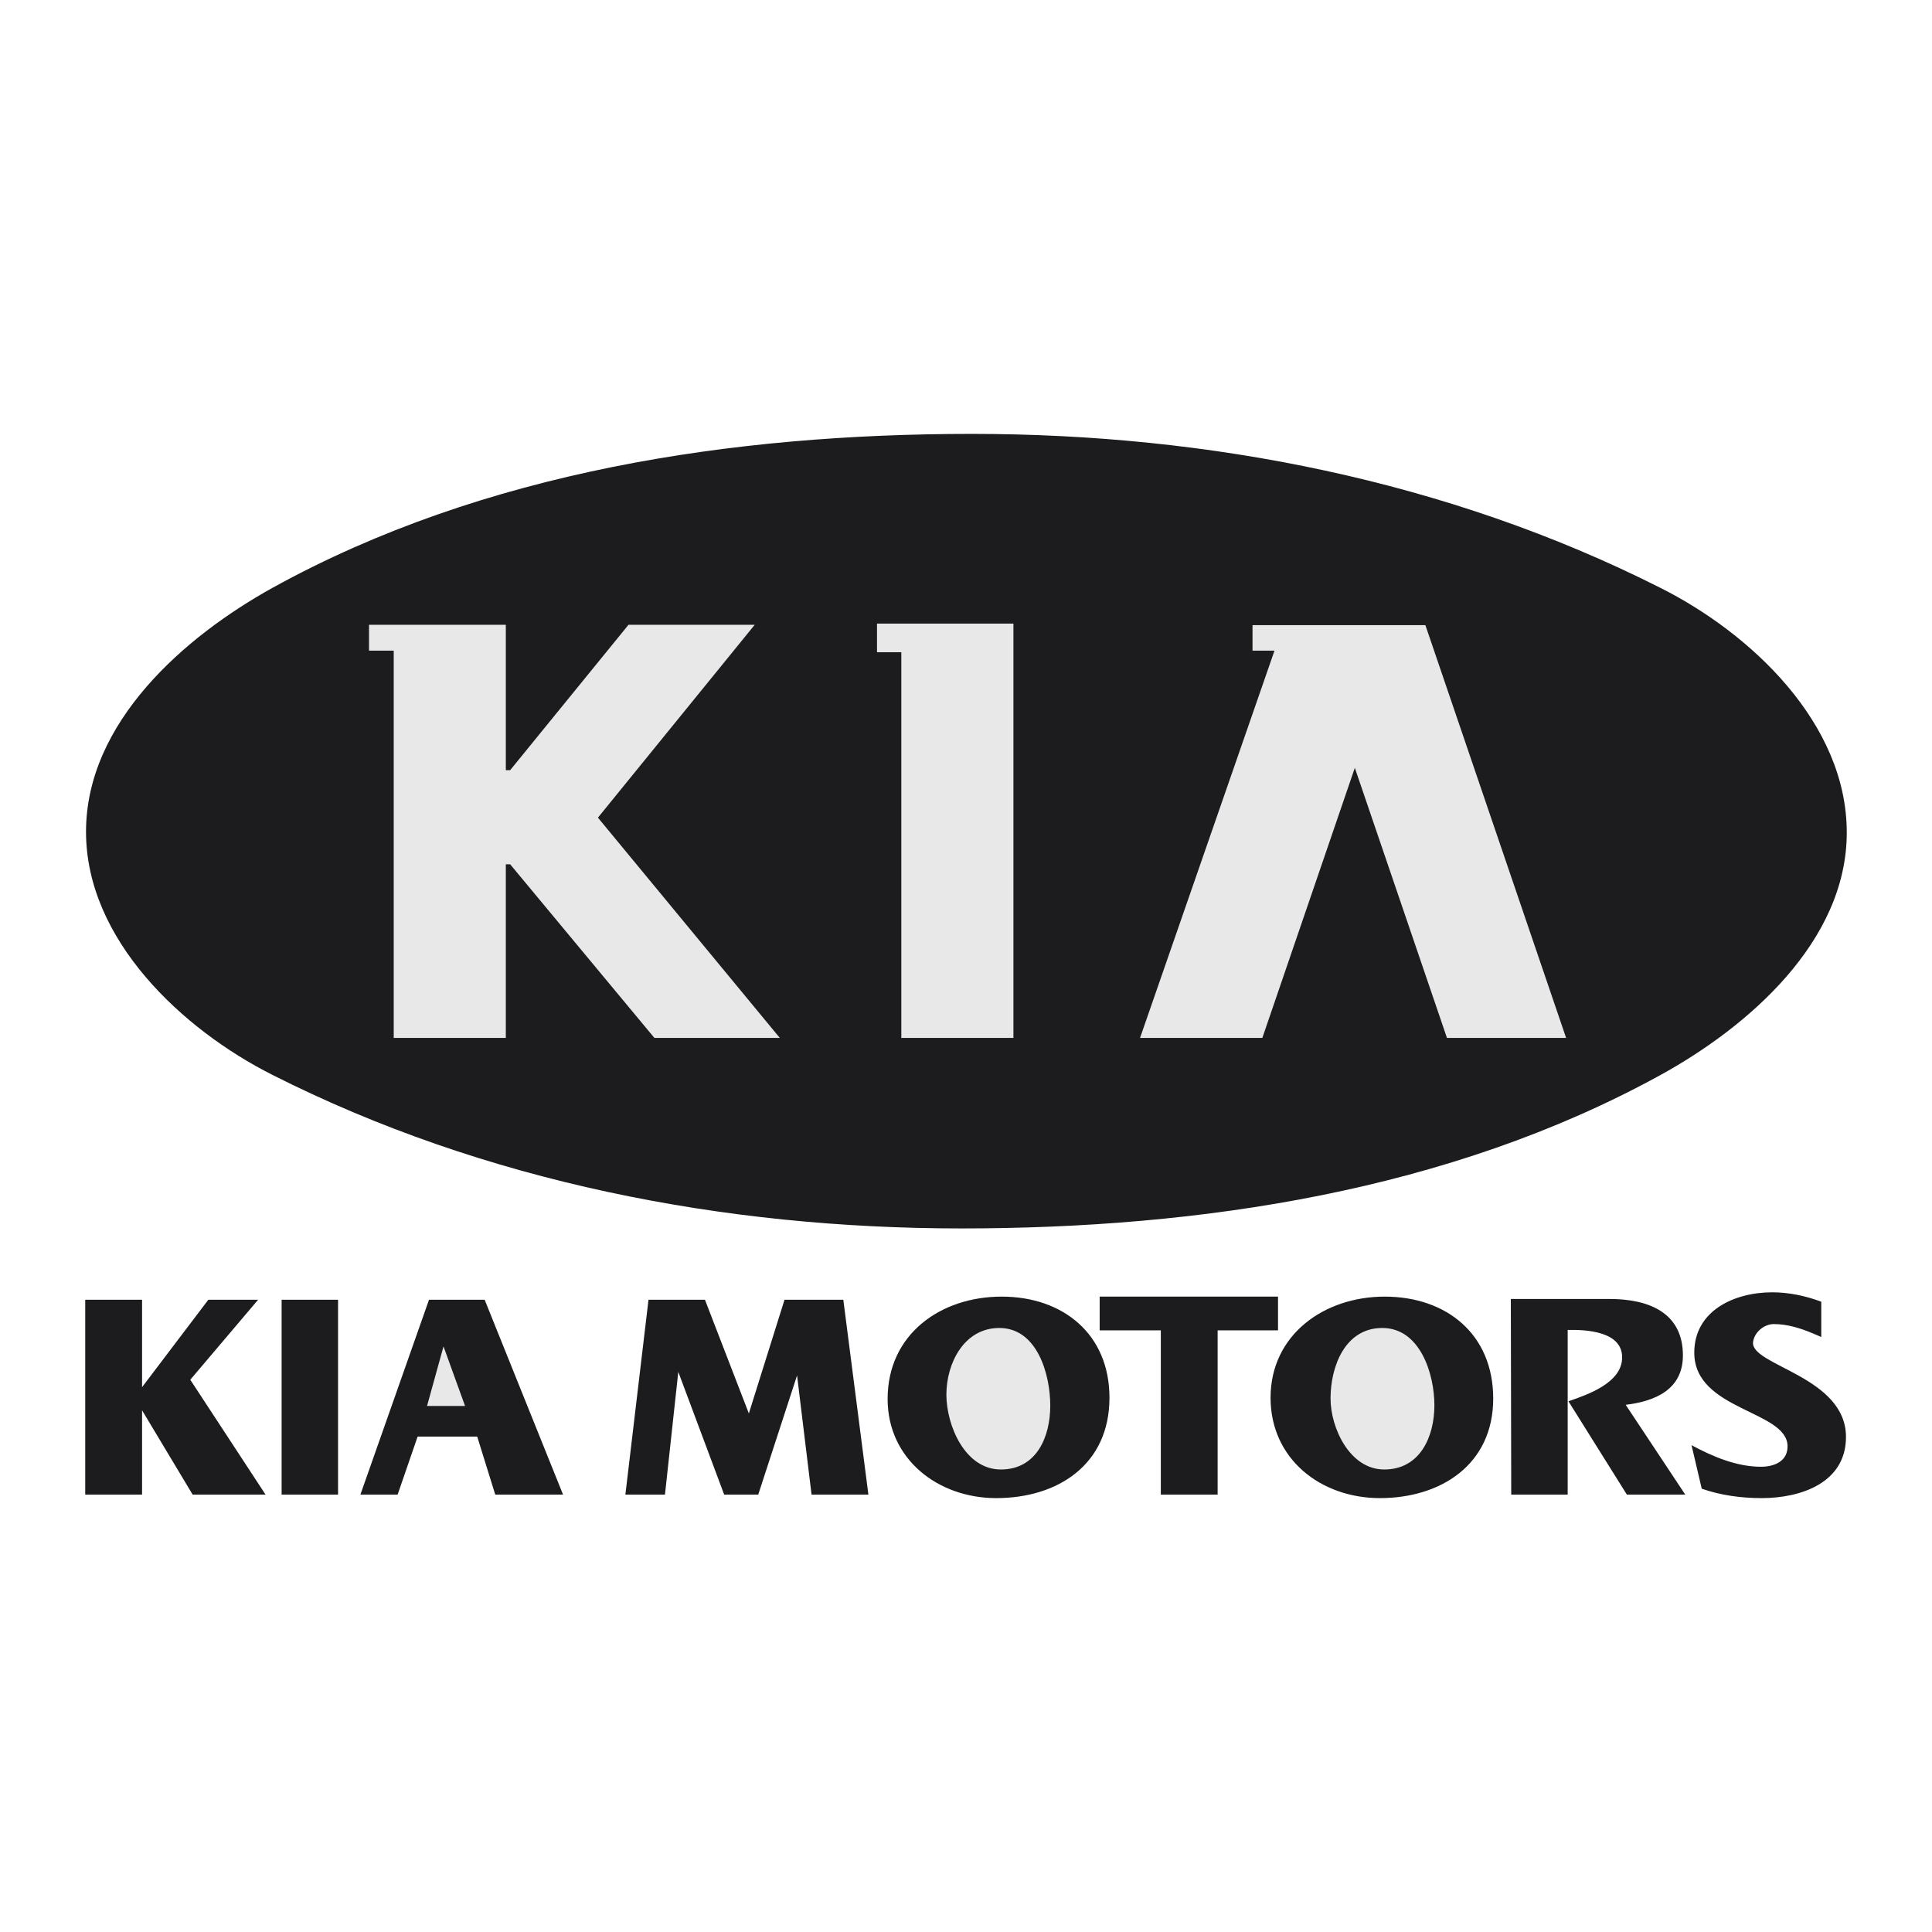
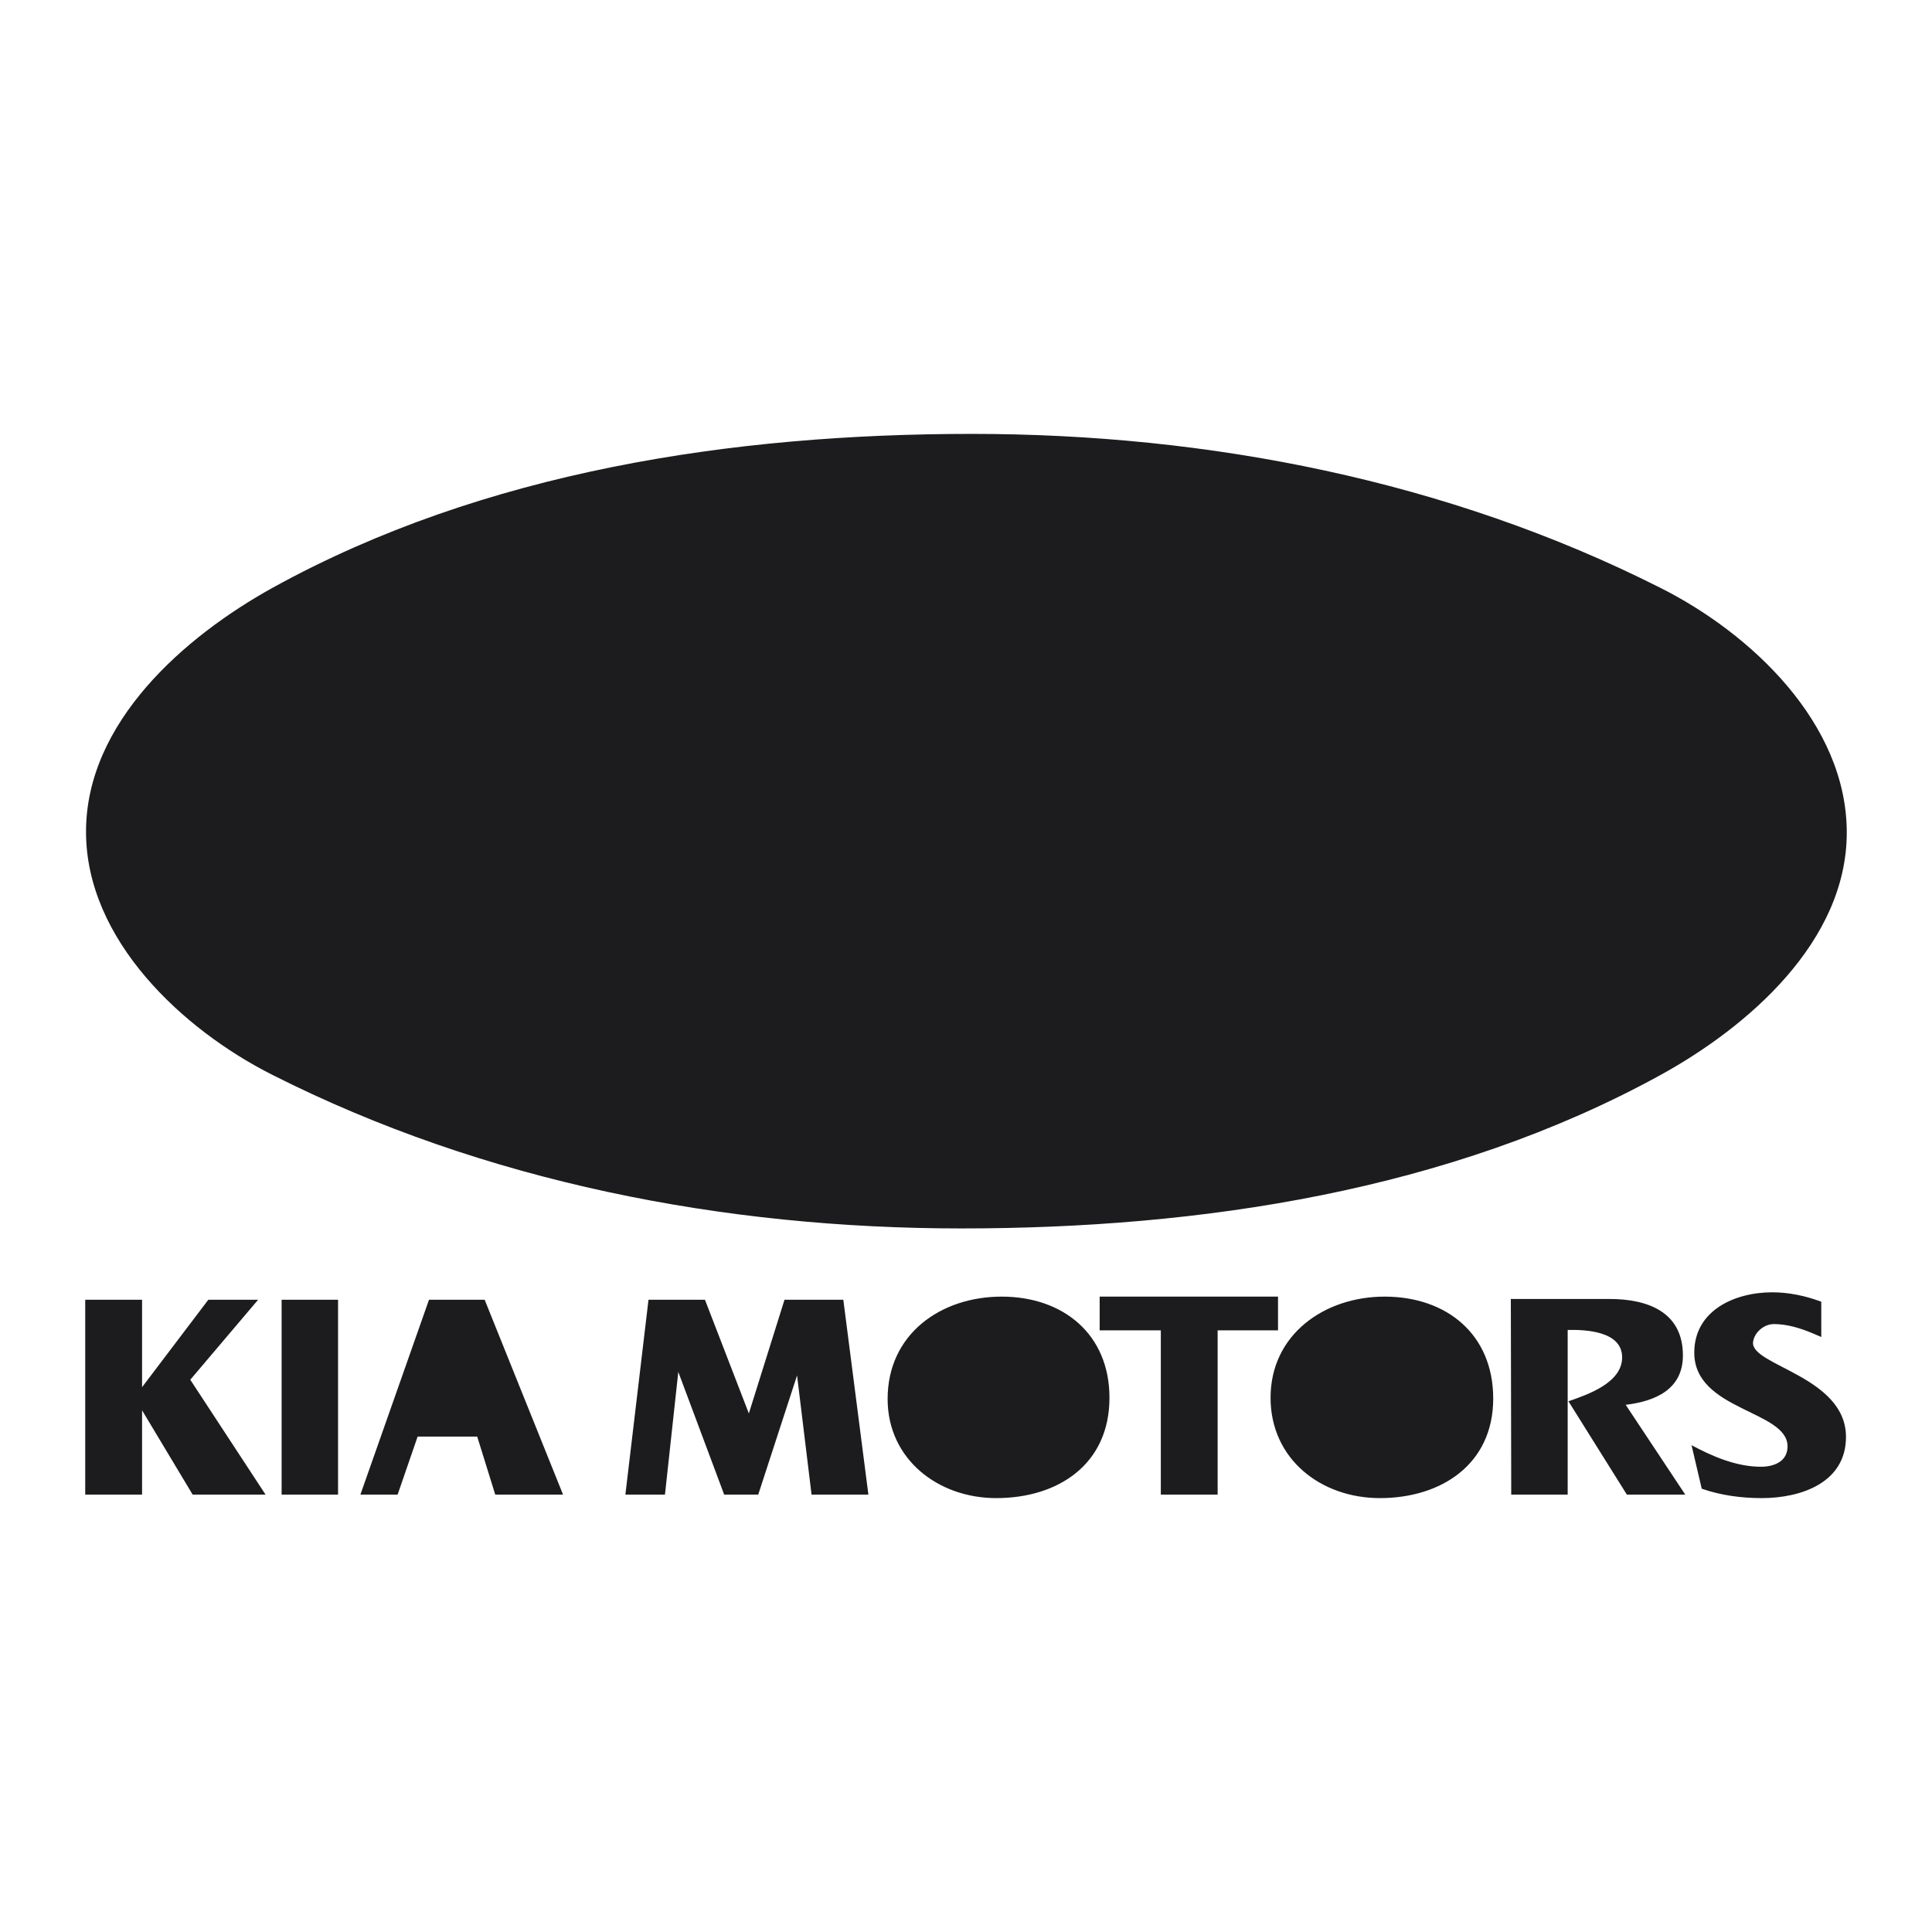
<svg xmlns="http://www.w3.org/2000/svg" width="86" height="86" viewBox="0 0 86 86" fill="none">
  <path fill-rule="evenodd" clip-rule="evenodd" d="M3.829 37.024C3.829 32.156 8.209 28.335 12.152 26.154C21.556 20.972 32.636 19.314 43.262 19.314C53.801 19.314 64.444 21.391 73.883 26.154C77.931 28.178 82.206 32.191 82.206 37.059C82.206 41.91 77.809 45.713 73.901 47.86C64.496 53.024 53.416 54.682 42.791 54.682C32.235 54.682 21.574 52.623 12.117 47.842C8.139 45.836 3.829 41.84 3.829 37.024ZM3.794 57.857H6.324V61.748L9.273 57.857H11.489L8.47 61.417L11.82 66.529H8.575L6.324 62.778V66.529H3.794V57.857ZM12.536 57.857H15.048V66.529H12.536V57.857ZM19.096 57.857H21.574L25.063 66.529H22.045L21.242 63.947H18.59L17.7 66.529H16.043L19.096 57.857ZM28.867 57.857H31.38L33.334 62.917L34.921 57.857H37.539L38.655 66.529H36.125L35.48 61.225L33.752 66.529H32.235L30.193 61.068L29.6 66.529H27.838L28.867 57.857ZM39.511 62.272C39.511 59.393 41.866 57.717 44.588 57.717C47.327 57.717 49.386 59.393 49.386 62.219C49.386 65.185 47.101 66.686 44.343 66.686C41.761 66.686 39.511 64.958 39.511 62.272ZM51.672 59.219H48.95V57.717H56.889V59.219H54.201V66.529H51.672V59.219ZM56.557 62.219C56.557 59.41 58.947 57.717 61.635 57.717C64.391 57.717 66.468 59.393 66.468 62.254C66.468 65.185 64.147 66.686 61.425 66.686C58.791 66.686 56.557 64.942 56.557 62.219ZM69.783 59.2V66.529H67.27L67.252 57.822H71.649C73.342 57.822 74.912 58.398 74.912 60.335C74.912 61.853 73.674 62.376 72.365 62.533L75.016 66.529H72.417L69.817 62.376C70.672 62.079 72.207 61.556 72.207 60.422C72.208 59.253 70.586 59.183 69.783 59.2ZM75.75 66.267L75.296 64.33C76.238 64.837 77.302 65.29 78.385 65.29C78.96 65.29 79.57 65.063 79.57 64.382C79.57 62.777 75.418 62.794 75.418 60.212C75.418 58.345 77.197 57.525 78.891 57.525C79.624 57.525 80.374 57.682 81.071 57.944V59.514L80.705 59.357C80.164 59.13 79.57 58.939 78.96 58.939C78.524 58.939 78.087 59.305 78.035 59.742C77.913 60.789 82.171 61.259 82.171 63.964C82.171 66.005 80.164 66.686 78.42 66.686C77.512 66.686 76.604 66.564 75.75 66.267Z" fill="#1C1C1E" />
-   <path fill-rule="evenodd" clip-rule="evenodd" d="M45.111 46.201V27.759H39.039V29.033H40.121V46.201H45.111ZM56.732 28.963L50.747 46.201H56.191L60.308 34.179L64.409 46.201H69.713L63.449 27.828H55.754V28.963H56.732ZM22.708 34.284H22.516V27.811H16.426V28.963H17.526V46.201H22.516V38.472H22.708L29.129 46.201H34.712L26.616 36.396L33.595 27.811H27.977L22.708 34.284ZM19.009 62.585H20.701L19.742 59.933L19.009 62.585ZM44.552 65.412C46.141 65.412 46.751 63.963 46.751 62.568C46.751 61.189 46.176 59.113 44.483 59.113C42.913 59.113 42.127 60.683 42.127 62.079C42.127 63.44 42.948 65.412 44.552 65.412ZM59.227 62.253C59.227 63.562 60.082 65.412 61.617 65.412C63.205 65.412 63.85 63.963 63.85 62.55C63.85 61.172 63.222 59.113 61.53 59.113C59.873 59.113 59.227 60.823 59.227 62.253Z" fill="#E8E8E8" />
</svg>